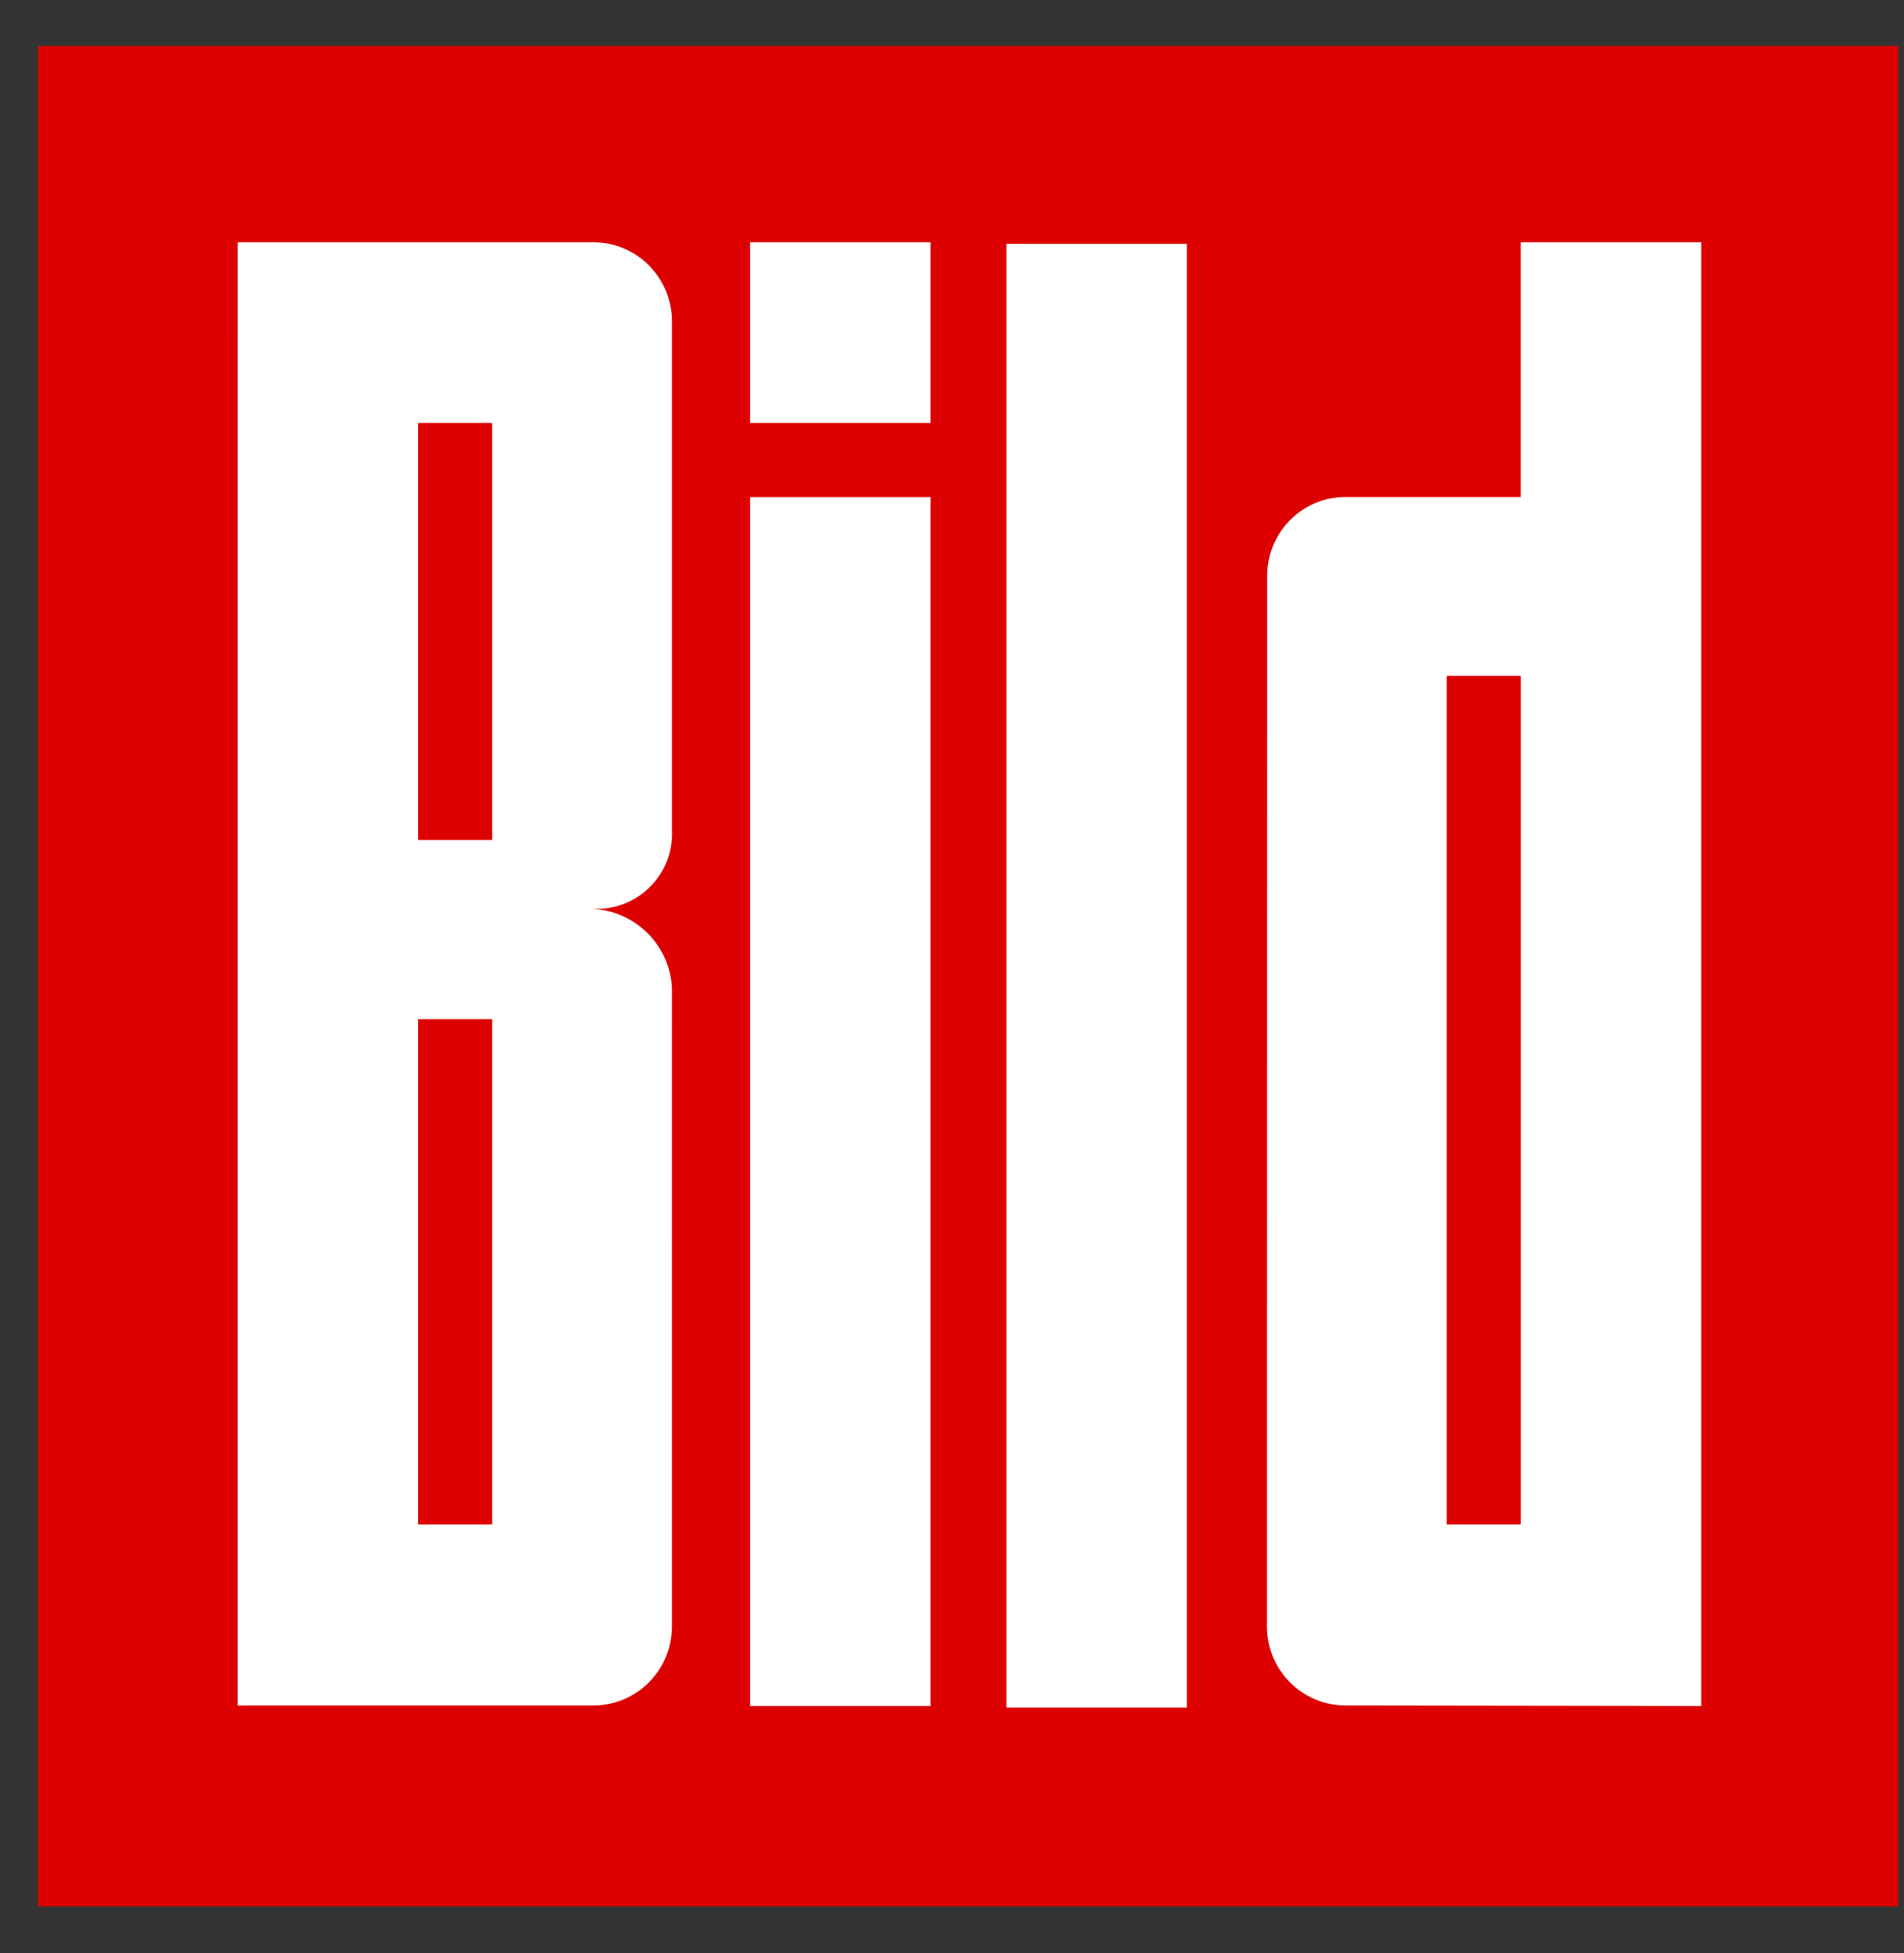
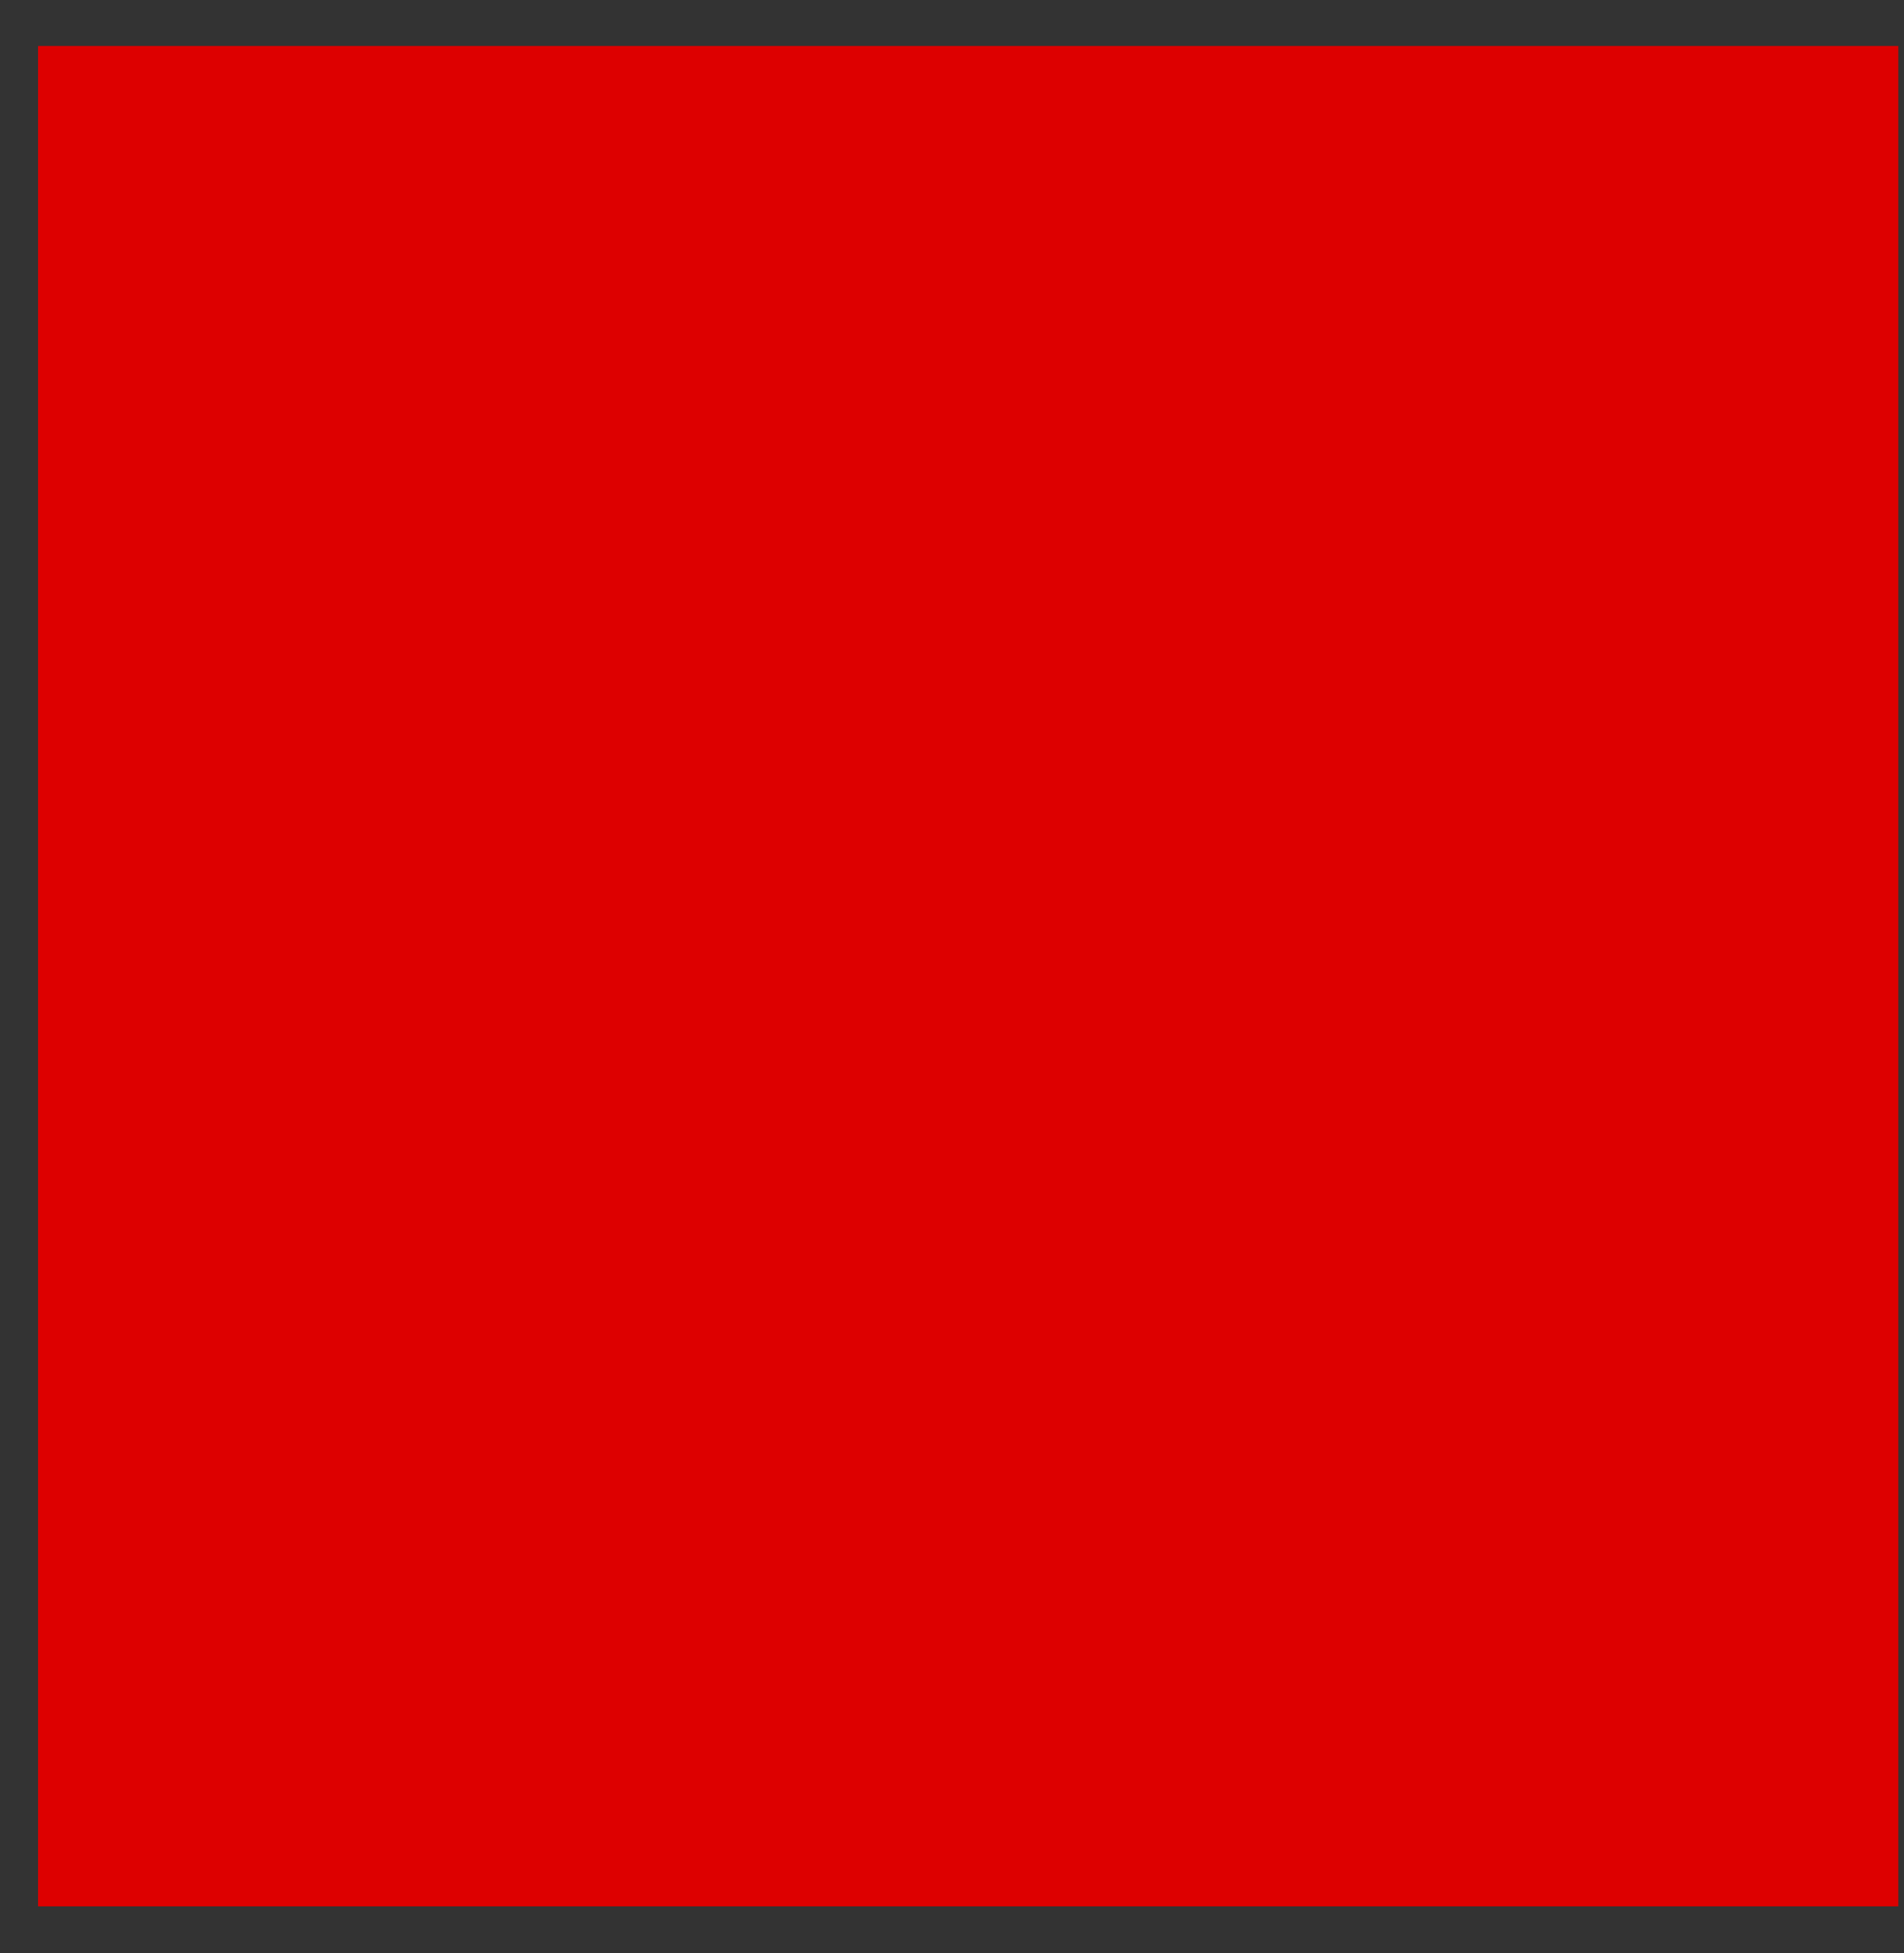
<svg xmlns="http://www.w3.org/2000/svg" width="39" height="40" viewBox="0 0 39 40" fill="none">
  <rect x="0" y="0" width="39" height="40" fill="#333333" stroke="none" />
  <path fill-rule="evenodd" clip-rule="evenodd" d="M0.781 39.043H38.883V0.942H0.781V39.043Z" fill="#DD0000" />
-   <path fill-rule="evenodd" clip-rule="evenodd" d="M20.615 34.972H24.31V4.994H20.615V34.972ZM8.564 17.203H10.081V8.663H8.564V17.203H8.564ZM8.564 31.222H10.081V20.872H8.564V31.222H8.564ZM12.163 4.962H4.87L4.869 34.931L12.154 34.93C13.042 34.928 13.761 34.209 13.763 33.313L13.764 20.969V20.311C13.764 19.375 12.998 18.614 12.062 18.614L12.223 18.615C13.07 18.615 13.764 17.931 13.764 17.084V6.58C13.761 5.684 13.042 4.964 12.162 4.962H12.163ZM29.634 31.222H31.15V13.841H29.634V31.222V31.222ZM31.149 4.962V10.179H27.552C26.672 10.181 25.957 10.901 25.955 11.796L25.951 33.313C25.953 34.209 26.673 34.928 27.561 34.93L34.846 34.94V4.962H31.149V4.962ZM15.364 8.663H19.06V4.962H15.364V8.663ZM15.364 34.94H19.06V10.181H15.364V34.94V34.94Z" fill="white" />
</svg>